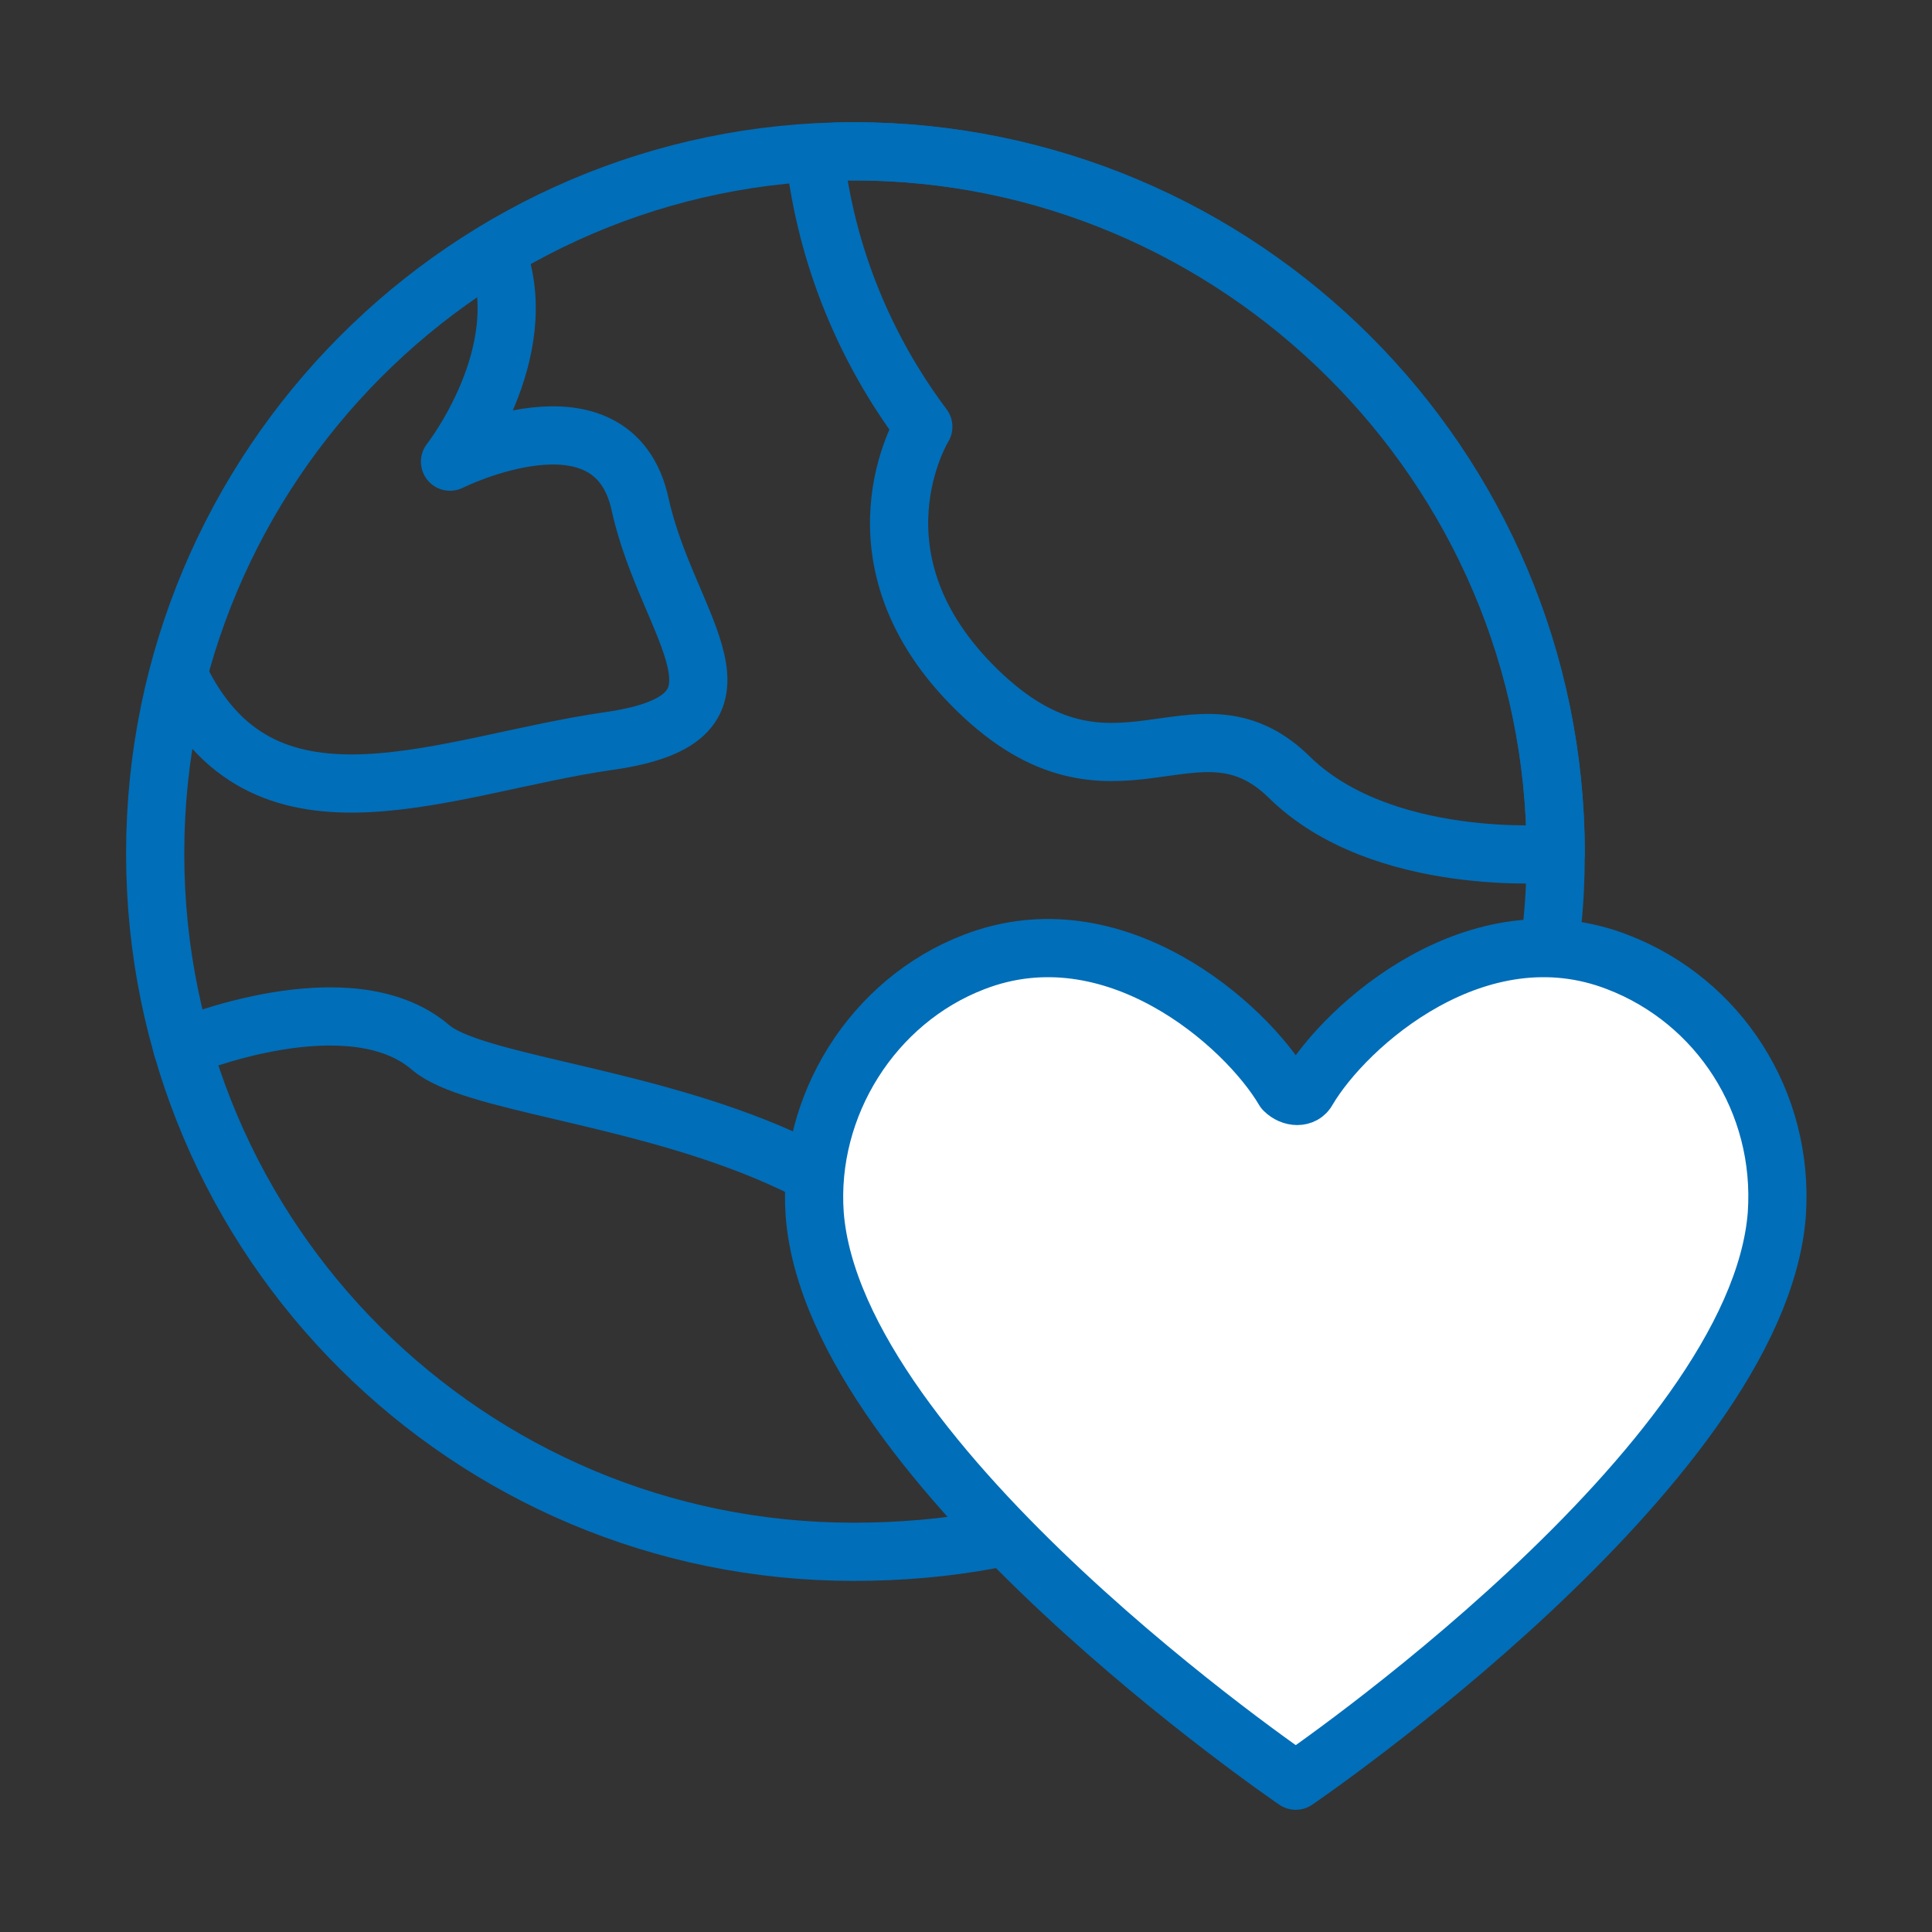
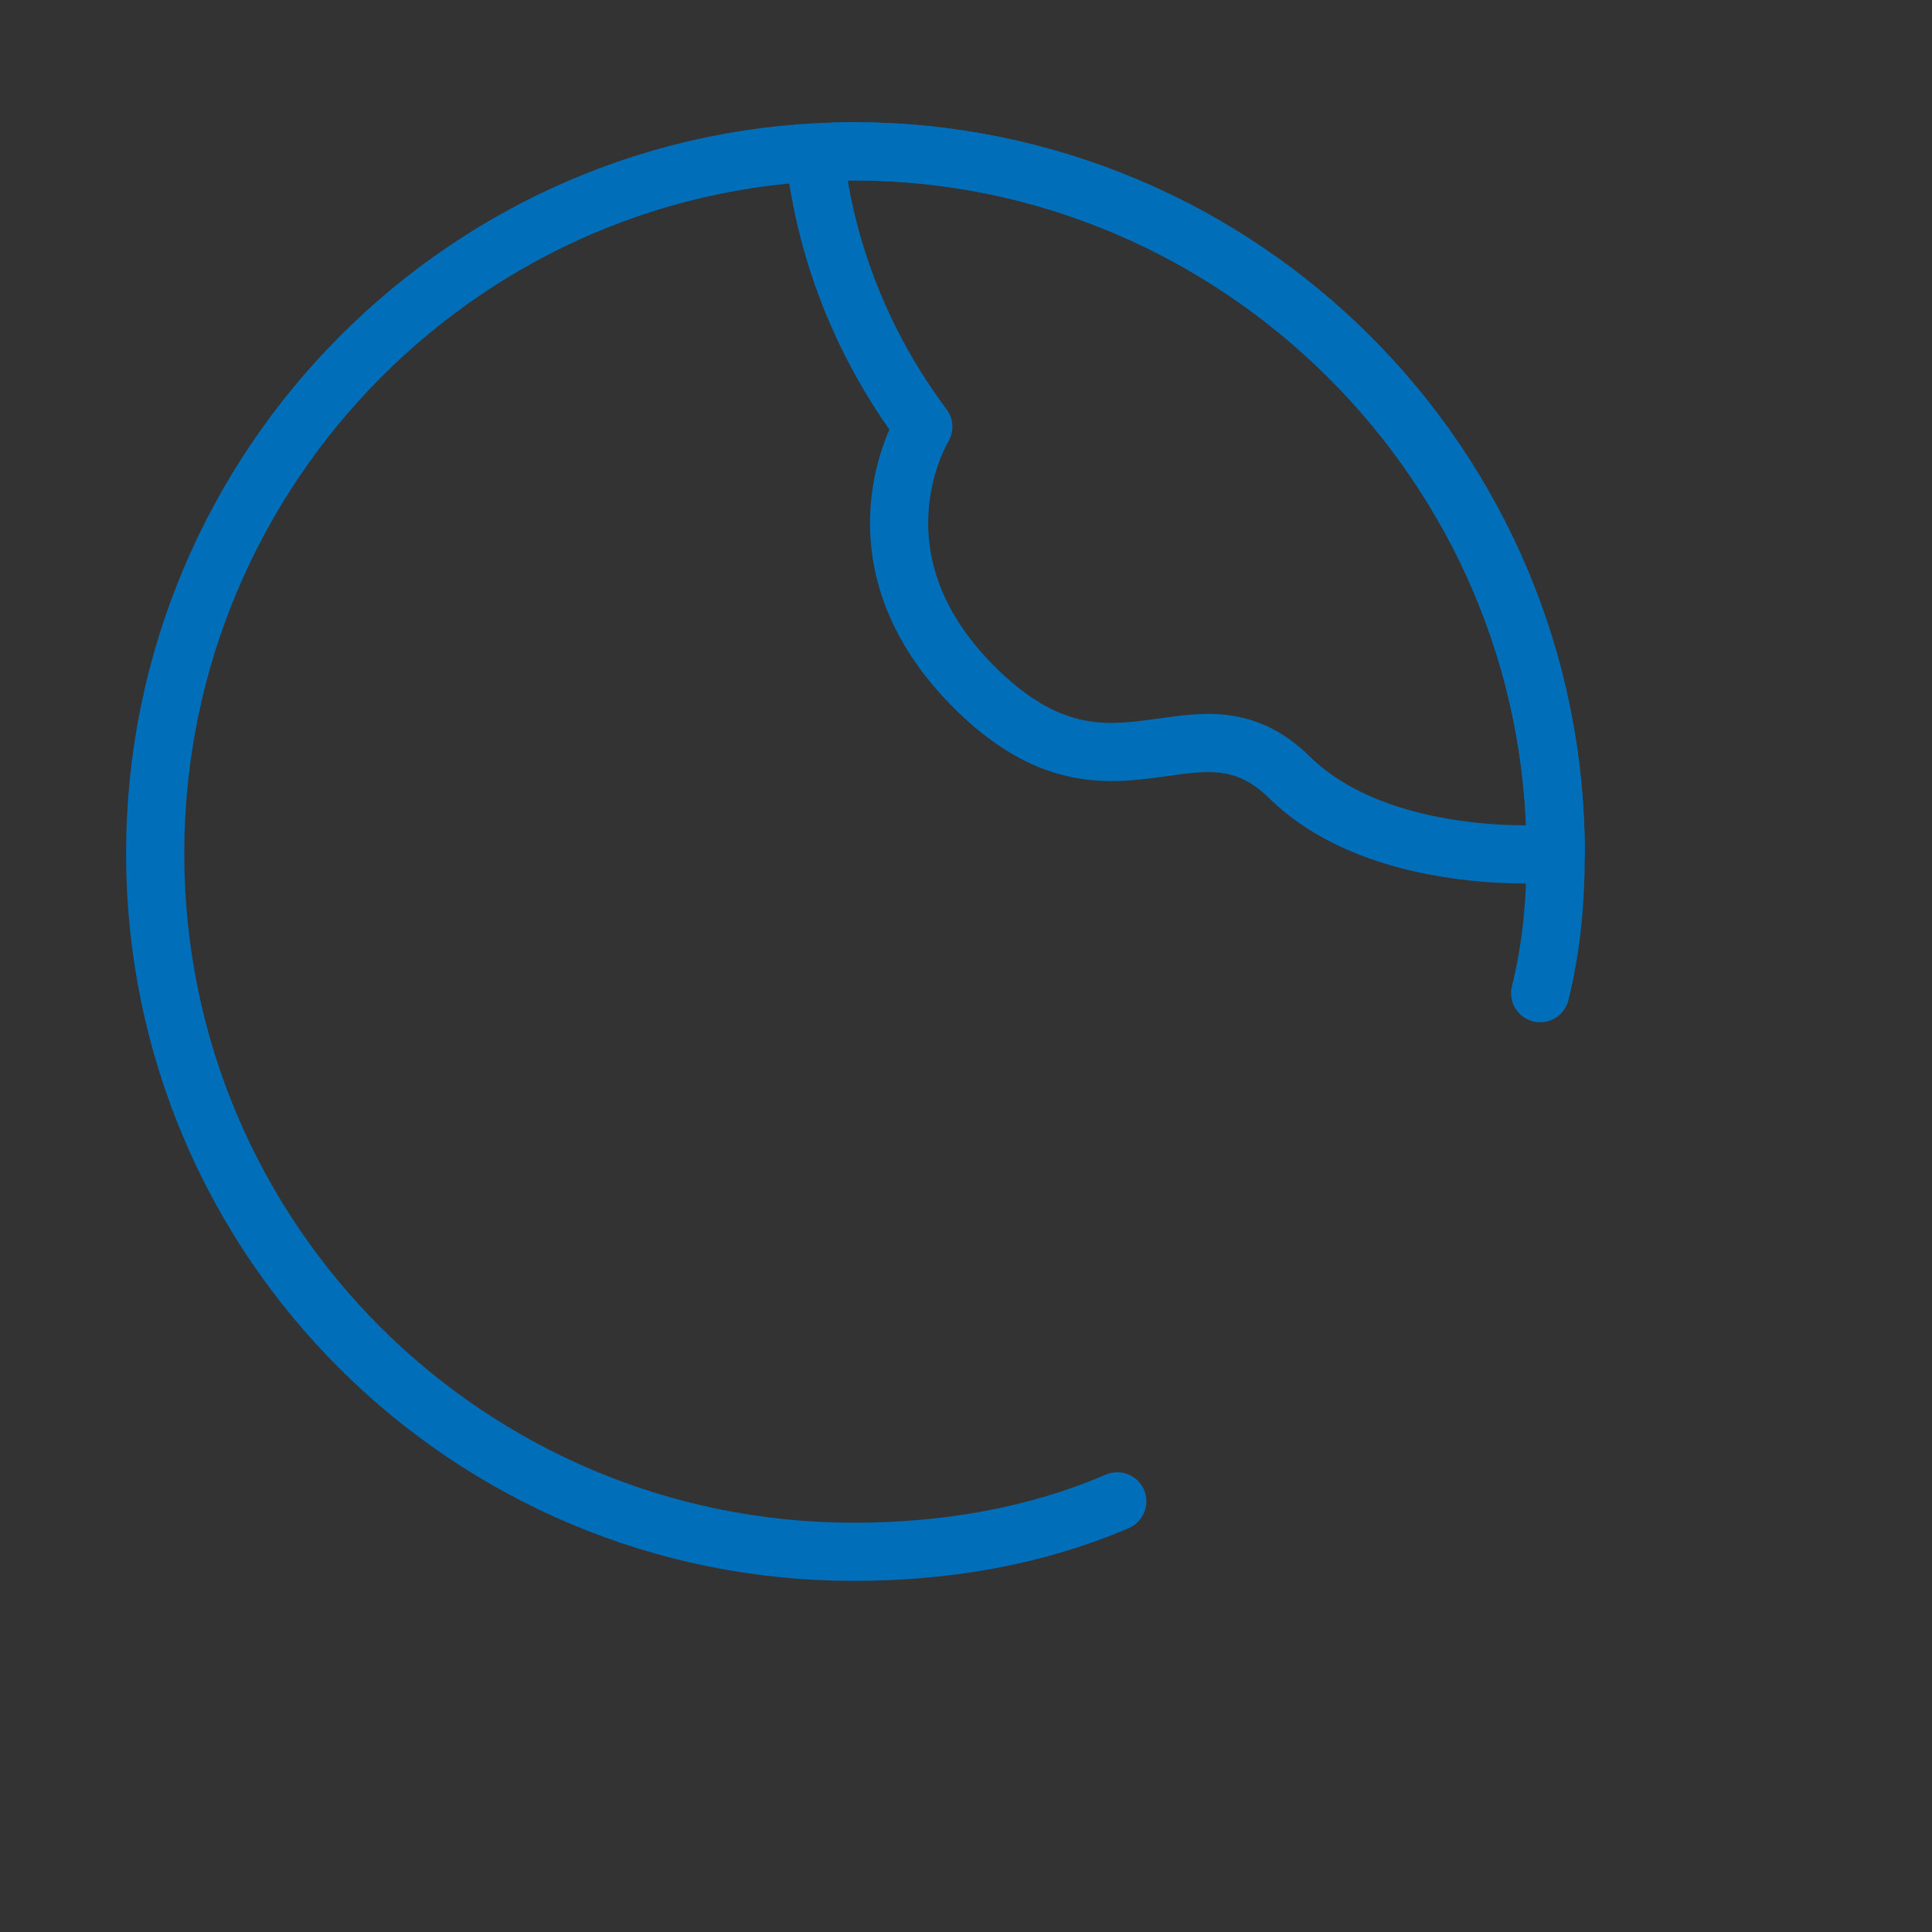
<svg xmlns="http://www.w3.org/2000/svg" version="1.1" x="0px" y="0px" viewBox="0 0 49.8 49.8" style="enable-background:new 0 0 49.8 49.8;" xml:space="preserve">
  <rect x="0" y="0" width="49.8" height="49.8" fill="#333333" stroke="none" />
  <style type="text/css">
	.st0{fill:none;stroke:#006EB9;stroke-width:1.5;stroke-linecap:round;stroke-linejoin:round;stroke-miterlimit:10;}
	.st1{fill:#FFFFFF;stroke:#006EB9;stroke-width:1.5;stroke-linecap:round;stroke-linejoin:round;stroke-miterlimit:10;}
</style>
  <g id="Icons">
    <g>
      <g>
        <path class="st0" d="M28.8,38.7C26.7,39.6,24.4,40,22,40C12.1,40,4,32,4,22S12.1,3.9,22,3.9S40.1,12,40.1,22     c0,1.2-0.1,2.4-0.4,3.6" />
        <path class="st0" d="M22,3.9c-0.3,0-0.7,0-1,0.1c0.3,2.6,1.3,5,2.8,7l0,0c0,0-2.1,3.4,1.4,6.8c3.5,3.4,5.6-0.1,8,2.2     c2.4,2.4,6.9,2,6.9,2C40.1,12,32,3.9,22,3.9z" />
-         <path class="st0" d="M4.7,27c0,0,4.3-1.8,6.4,0s16.2,1.2,14.4,12.5" />
-         <path class="st0" d="M4.7,17.6c2.2,4.3,6.8,2.1,11,1.5c4.2-0.6,1.5-2.9,0.8-6.1c-0.7-3.2-4.9-1.1-4.9-1.1s2.2-2.8,1.2-5.4" />
      </g>
      <g>
-         <path class="st1" d="M41.7,24.8c-3.6-1.4-7,1.6-8,3.3c-0.1,0.2-0.4,0.2-0.6,0c-1-1.7-4.4-4.7-8-3.3c-2.6,1-4.3,3.7-4.1,6.5     c0.5,6.5,12.4,14.6,12.4,14.6s11.9-8.1,12.4-14.6C46,28.4,44.3,25.8,41.7,24.8z" />
-       </g>
+         </g>
    </g>
  </g>
  <g id="Frame">
</g>
</svg>